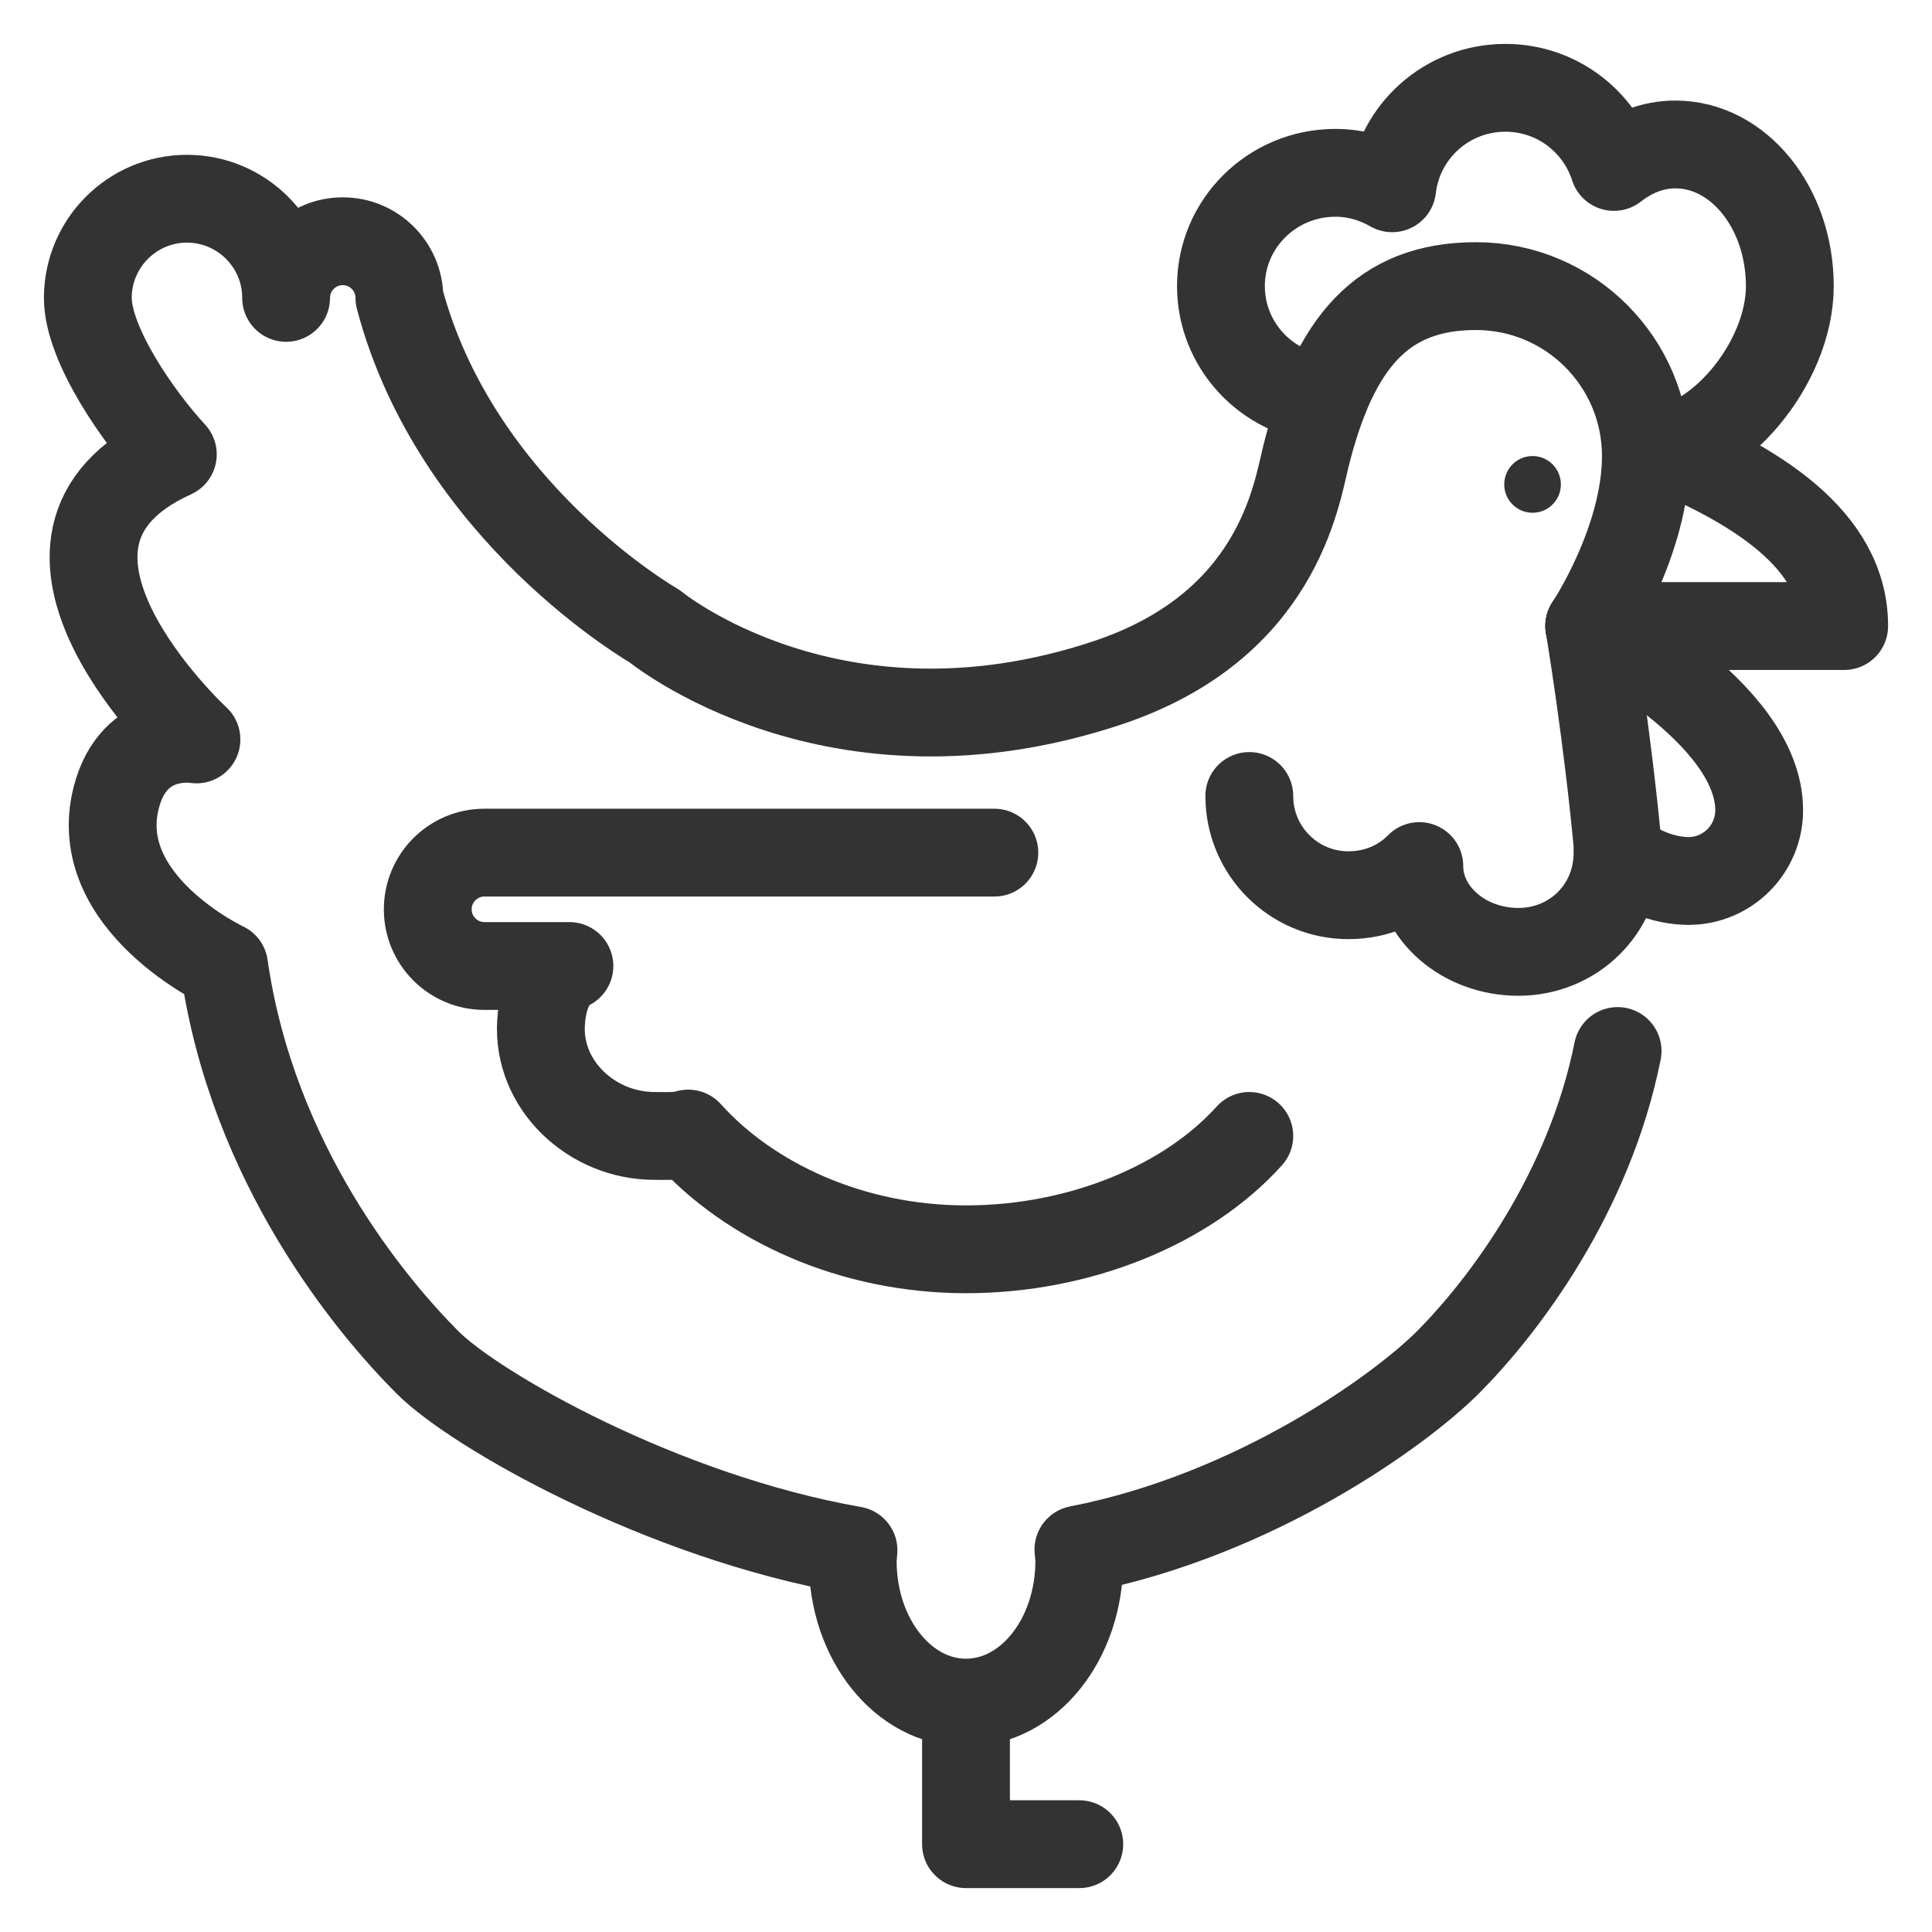
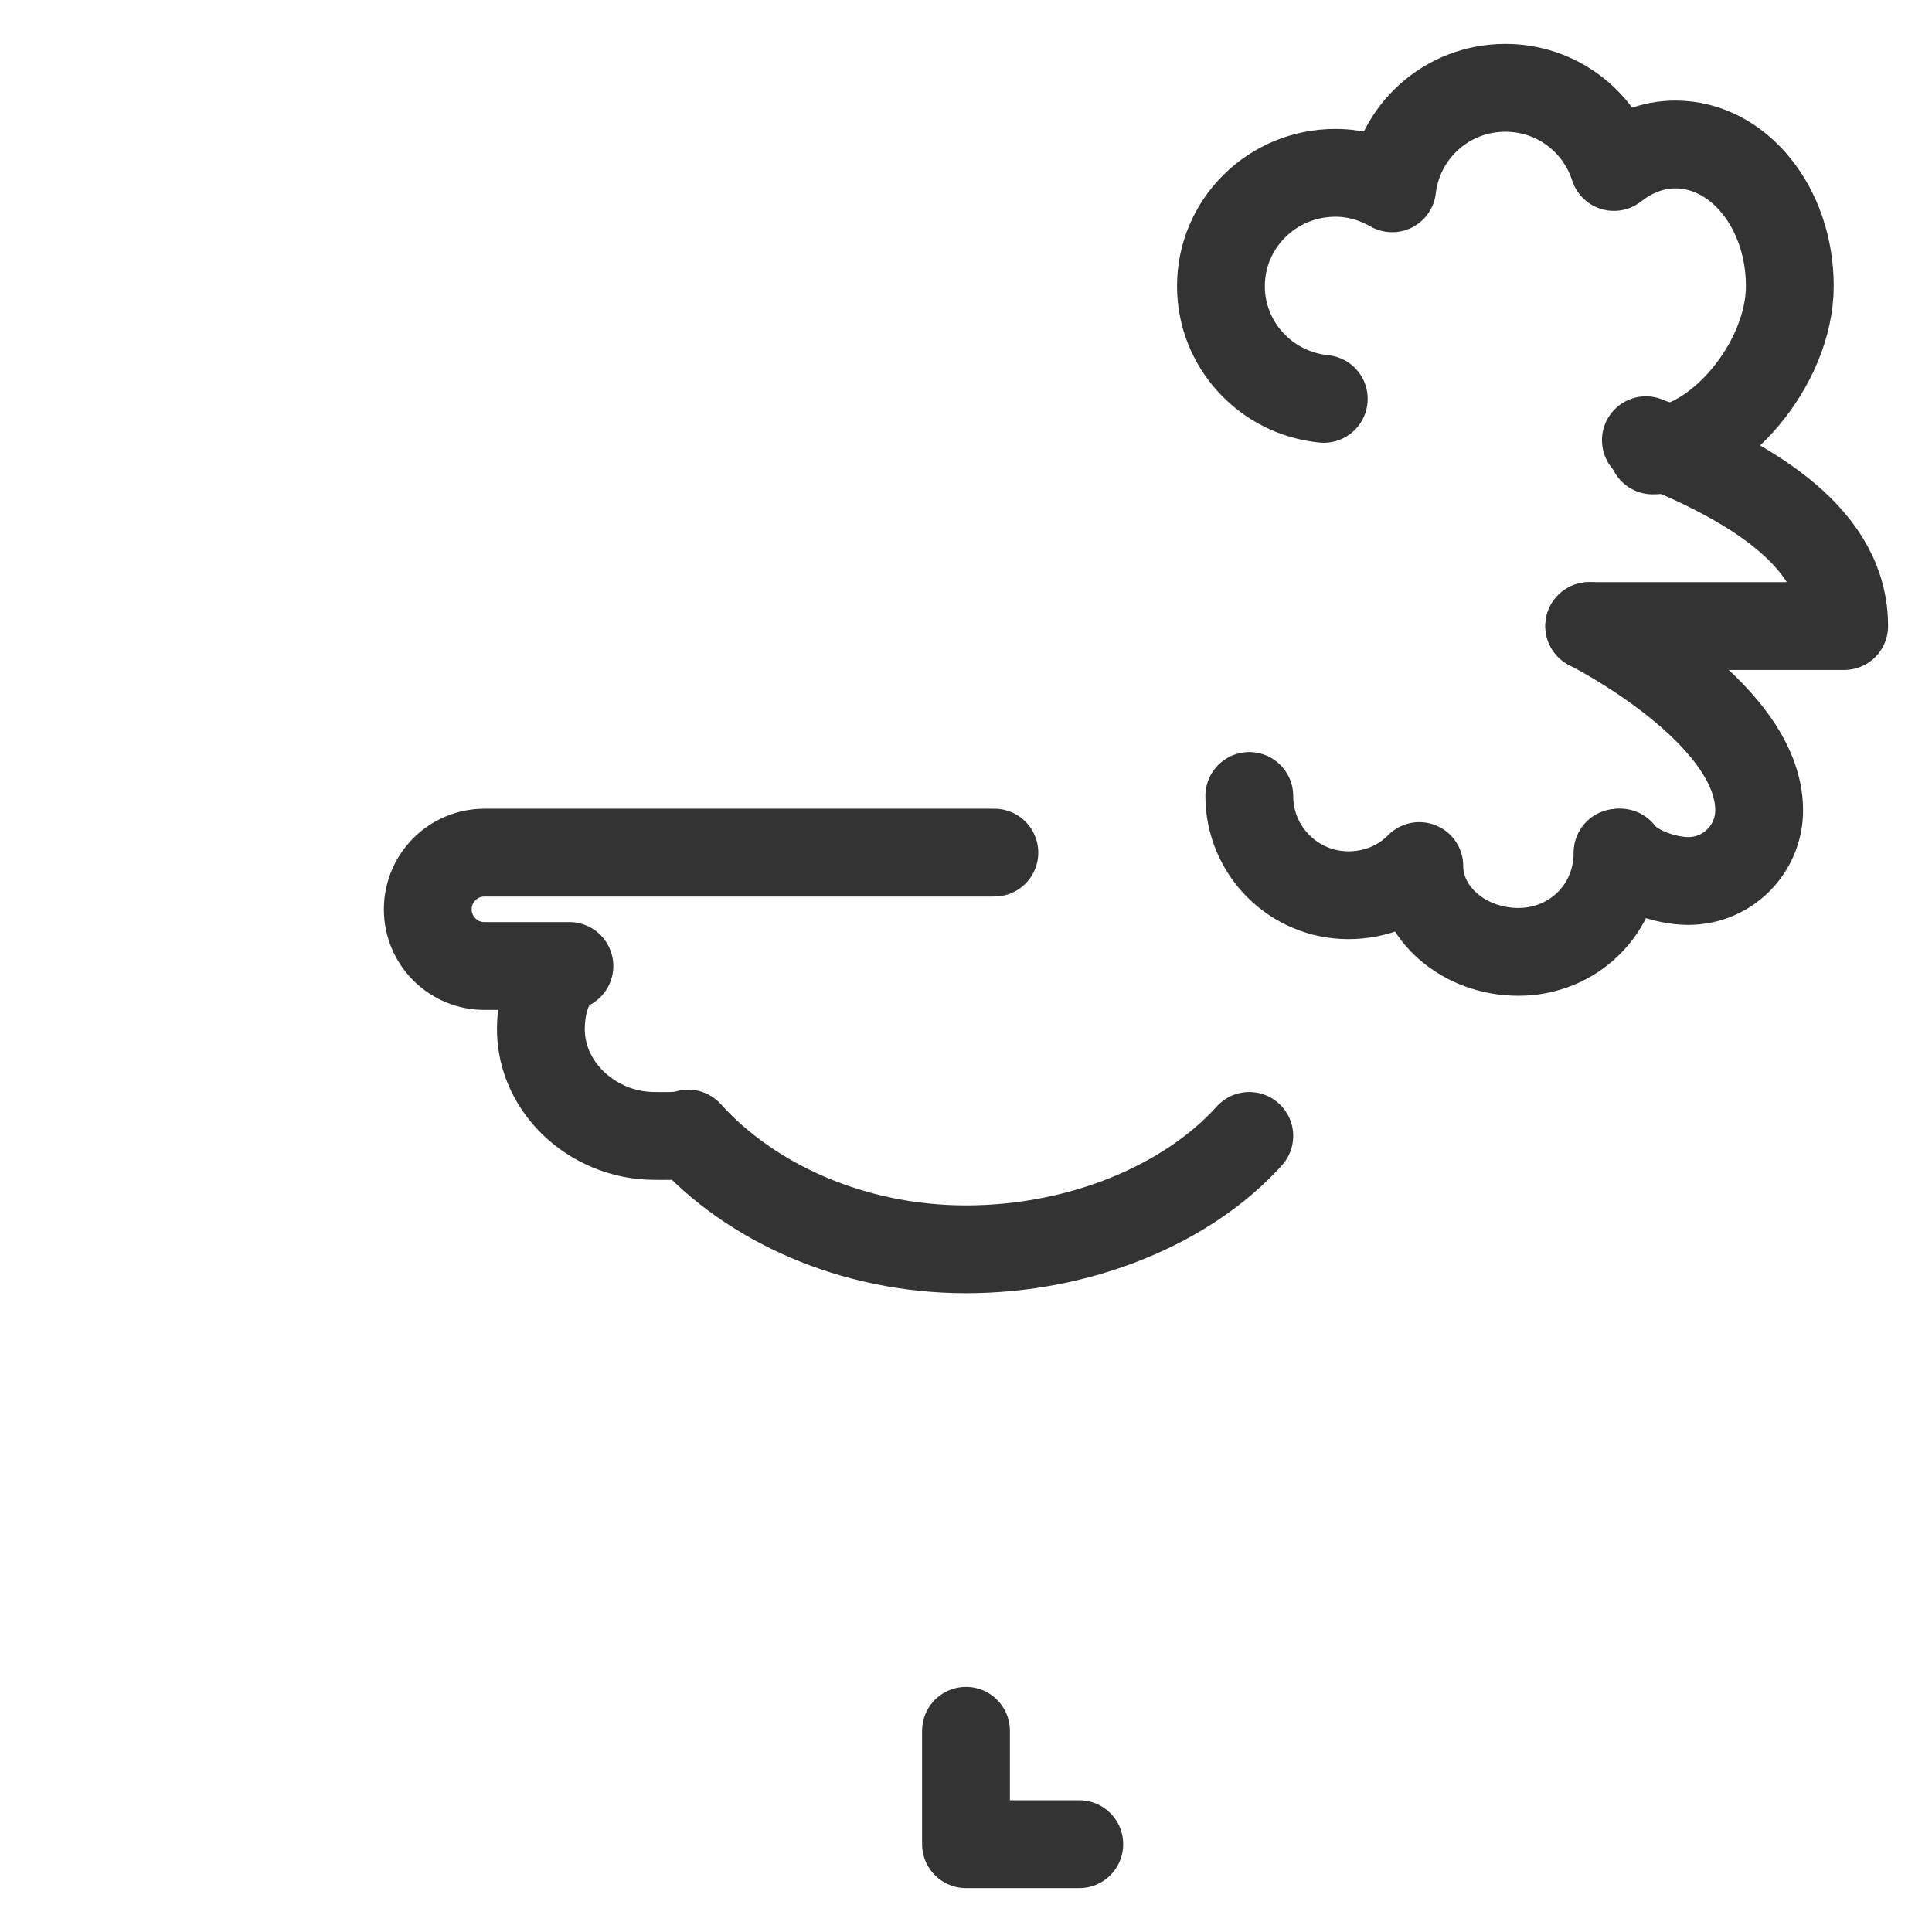
<svg xmlns="http://www.w3.org/2000/svg" width="22" height="22" viewBox="0 0 22 22" fill="none">
  <path d="M11 19.709V21H12.29" stroke="#333333" stroke-linecap="round" stroke-linejoin="round" />
  <path d="M14.226 12.935C13.524 13.715 12.302 14.226 11 14.226C9.699 14.226 8.539 13.688 7.837 12.908C7.719 12.944 7.582 12.935 7.452 12.935C6.739 12.935 6.117 12.356 6.161 11.645C6.171 11.485 6.215 11.134 6.484 11H5.516C5.16 11 4.871 10.711 4.871 10.355C4.871 9.998 5.16 9.709 5.516 9.709H11.323" stroke="#333333" stroke-linecap="round" stroke-linejoin="round" />
-   <path d="M17.451 5.839C17.63 5.839 17.774 5.694 17.774 5.516C17.774 5.338 17.63 5.193 17.451 5.193C17.273 5.193 17.129 5.338 17.129 5.516C17.129 5.694 17.273 5.839 17.451 5.839Z" fill="#333333" />
  <path d="M18.45 9.708C18.597 9.905 18.961 10.032 19.226 10.032C19.671 10.032 20.032 9.671 20.032 9.226C20.032 8.097 18.097 7.129 18.097 7.129" stroke="#333333" stroke-linecap="round" stroke-linejoin="round" />
  <path d="M15.074 4.542C14.416 4.477 13.903 3.927 13.903 3.258C13.903 2.545 14.486 1.968 15.207 1.968C15.444 1.968 15.662 2.035 15.853 2.144C15.927 1.502 16.472 1 17.142 1C17.724 1 18.211 1.38 18.378 1.901C18.582 1.741 18.82 1.645 19.078 1.645C19.799 1.645 20.381 2.367 20.381 3.258C20.381 4.149 19.54 5.129 18.819 5.129" stroke="#333333" stroke-linecap="round" stroke-linejoin="round" />
  <path d="M14.226 9.064C14.226 9.688 14.731 10.194 15.355 10.194C15.671 10.194 15.956 10.072 16.162 9.862C16.162 10.396 16.667 10.839 17.29 10.839C17.913 10.839 18.419 10.355 18.419 9.71" stroke="#333333" stroke-linecap="round" stroke-linejoin="round" />
  <path d="M18.097 7.129H21C21 6.161 20.032 5.516 18.742 5.013" stroke="#333333" stroke-linecap="round" stroke-linejoin="round" />
-   <path d="M18.428 9.71C18.308 8.388 18.097 7.129 18.097 7.129C18.097 7.129 18.742 6.162 18.742 5.194C18.742 4.125 17.876 3.258 16.807 3.258C15.737 3.258 15.194 3.904 14.871 5.194C14.761 5.636 14.549 7.129 12.613 7.775C9.492 8.815 7.452 7.129 7.452 7.129C7.452 7.129 5.194 5.839 4.548 3.392C4.548 3.037 4.26 2.747 3.903 2.747C3.547 2.747 3.258 3.037 3.258 3.392C3.258 2.769 2.752 2.263 2.129 2.263C1.506 2.263 1.001 2.769 1 3.392C1 3.929 1.592 4.77 1.968 5.174C-0.21 6.162 2.237 8.42 2.237 8.42C2.237 8.42 1.524 8.292 1.323 9.085C1.019 10.282 2.552 11 2.552 11C2.875 13.258 4.226 14.871 4.871 15.517C5.411 16.056 7.531 17.27 9.719 17.653C9.717 17.694 9.71 17.733 9.71 17.775C9.71 18.666 10.287 19.388 11 19.388C11.713 19.388 12.29 18.666 12.29 17.775C12.29 17.73 12.283 17.688 12.28 17.645C14.3 17.252 15.949 16.052 16.484 15.517C17.129 14.871 18.097 13.581 18.42 11.968" stroke="#333333" stroke-linecap="round" stroke-linejoin="round" />
</svg>